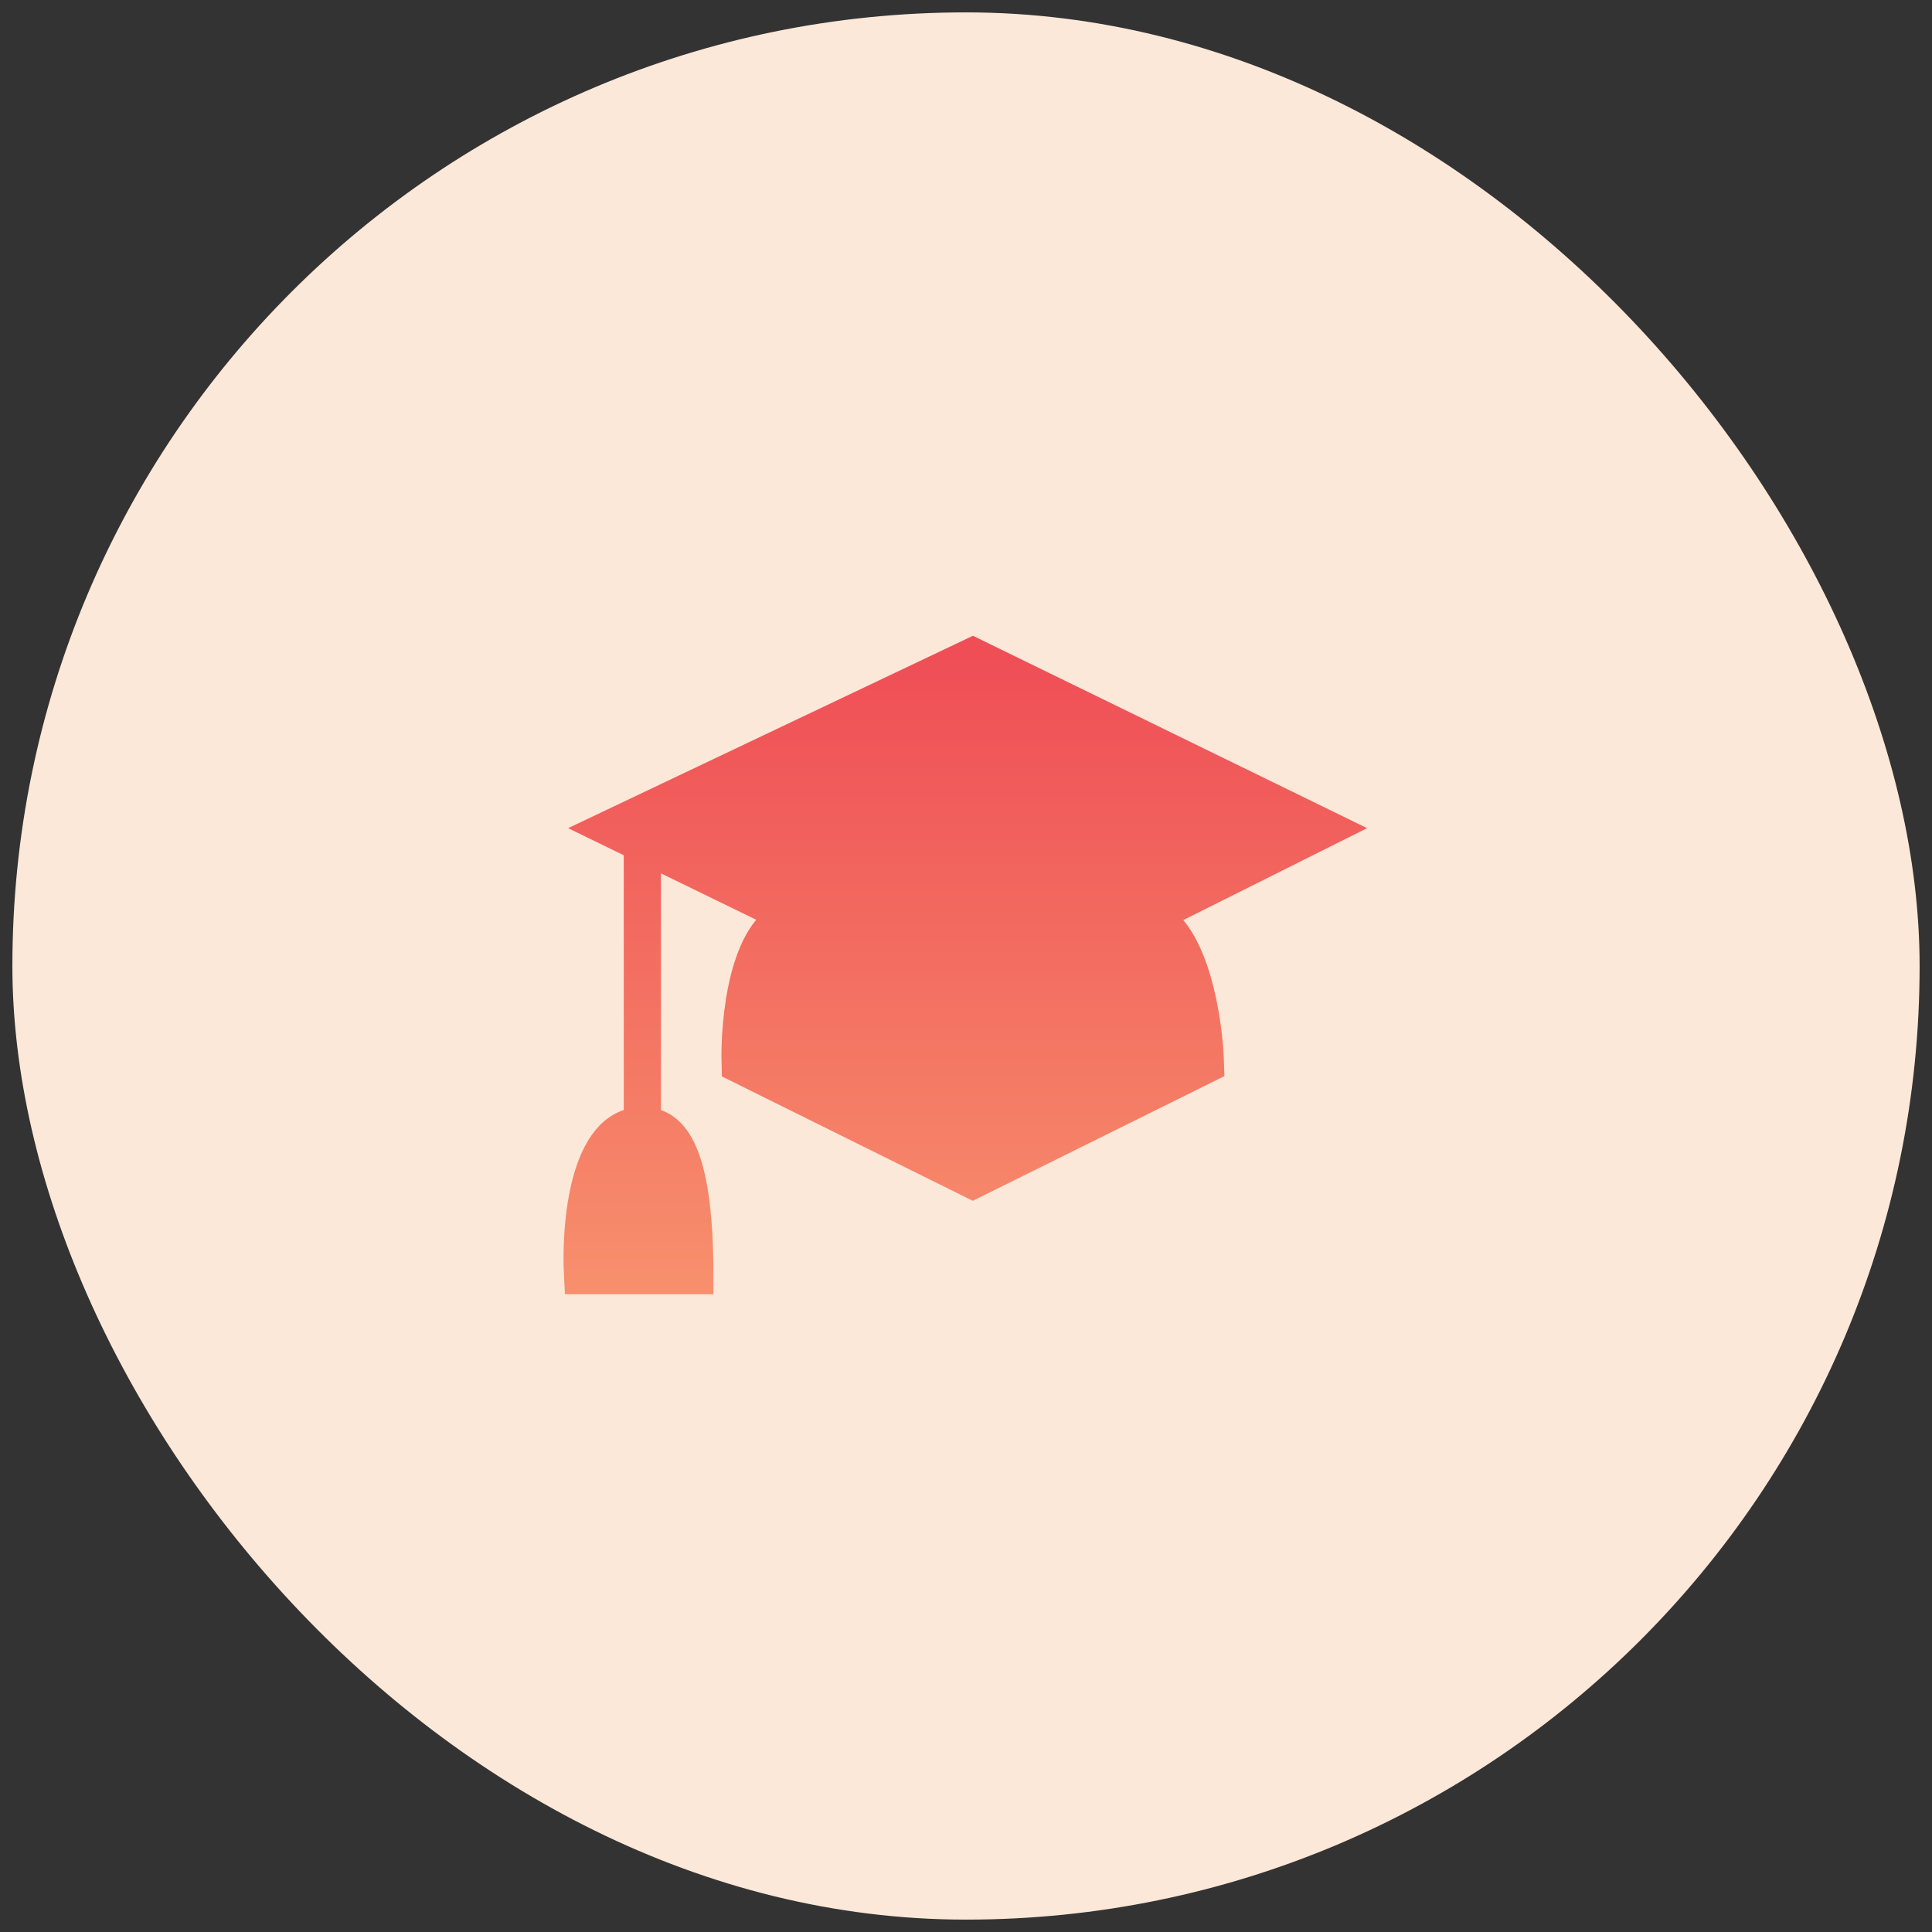
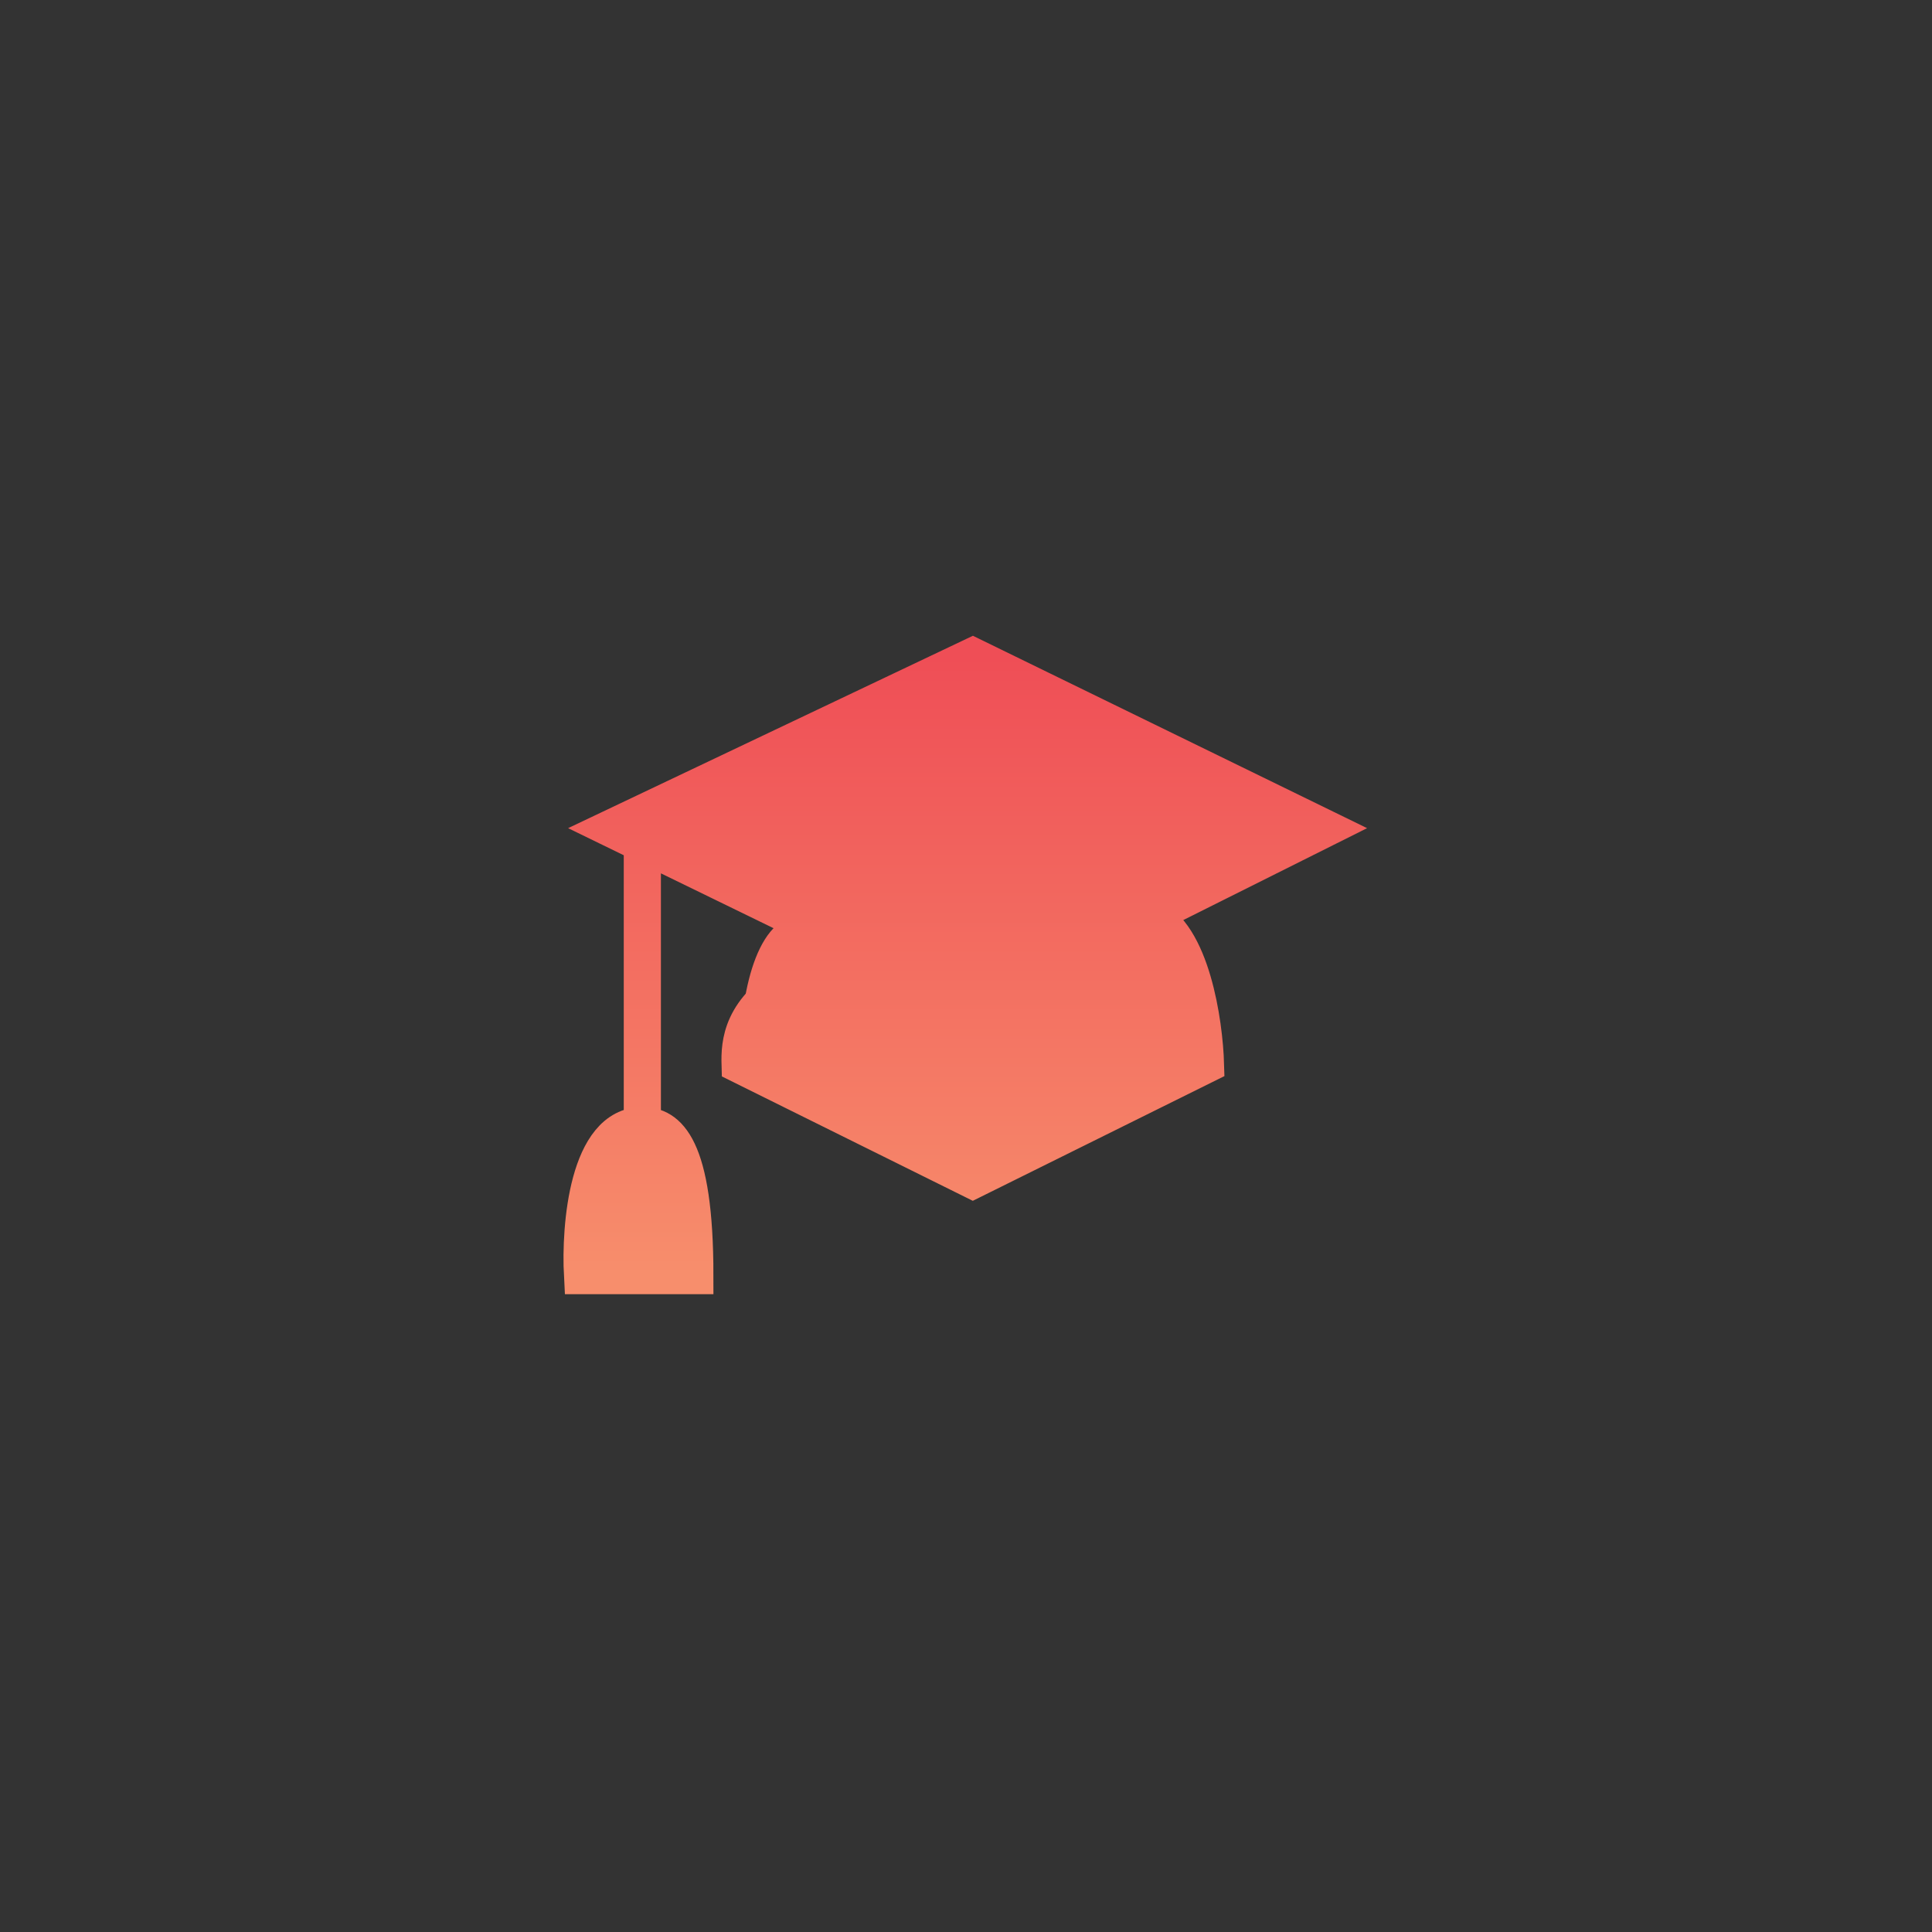
<svg xmlns="http://www.w3.org/2000/svg" width="78" height="78" viewBox="0 0 78 78" fill="none">
  <rect x="0" y="0" width="78" height="78" fill="#333333" stroke="none" />
-   <rect x="0.5" y="0.5" width="77" height="77" rx="38.5" fill="#FCE8D8" />
  <path d="M24.666 33.443L39.275 26.5L53.5 33.443L46.387 37C48.096 37.697 48.621 41.281 48.67 42.986L39.275 47.643L29.88 42.986C29.83 41.224 30.18 37.56 31.971 37L25.933 34.06V45.443C26.934 45.443 28.053 46.214 28.053 51.5H23.518C23.41 49.481 23.742 45.443 25.933 45.443V34.06L24.666 33.443Z" fill="url(#paint0_linear_11947_6638)" />
-   <path d="M31.971 37L39.275 40.557L46.387 37M31.971 37C30.18 37.56 29.83 41.224 29.88 42.986L39.275 47.643L48.67 42.986C48.621 41.281 48.096 37.697 46.387 37M31.971 37L25.933 34.06M46.387 37L53.5 33.443L39.275 26.5L24.666 33.443L25.933 34.06M25.933 34.06V45.443M25.933 45.443C26.934 45.443 28.053 46.214 28.053 51.5C27.158 51.5 24.558 51.5 23.518 51.5C23.41 49.481 23.742 45.443 25.933 45.443Z" stroke="url(#paint1_linear_11947_6638)" stroke-width="1.5" />
+   <path d="M31.971 37L39.275 40.557L46.387 37C30.18 37.56 29.83 41.224 29.88 42.986L39.275 47.643L48.67 42.986C48.621 41.281 48.096 37.697 46.387 37M31.971 37L25.933 34.06M46.387 37L53.5 33.443L39.275 26.5L24.666 33.443L25.933 34.06M25.933 34.06V45.443M25.933 45.443C26.934 45.443 28.053 46.214 28.053 51.5C27.158 51.5 24.558 51.5 23.518 51.5C23.41 49.481 23.742 45.443 25.933 45.443Z" stroke="url(#paint1_linear_11947_6638)" stroke-width="1.5" />
  <defs>
    <linearGradient id="paint0_linear_11947_6638" x1="38.5" y1="26.5" x2="38.5" y2="51.5" gradientUnits="userSpaceOnUse">
      <stop stop-color="#EF4E56" />
      <stop offset="1" stop-color="#F78E6C" />
    </linearGradient>
    <linearGradient id="paint1_linear_11947_6638" x1="38.5" y1="26.5" x2="38.5" y2="51.5" gradientUnits="userSpaceOnUse">
      <stop stop-color="#EF4E56" />
      <stop offset="1" stop-color="#F78E6C" />
    </linearGradient>
  </defs>
</svg>